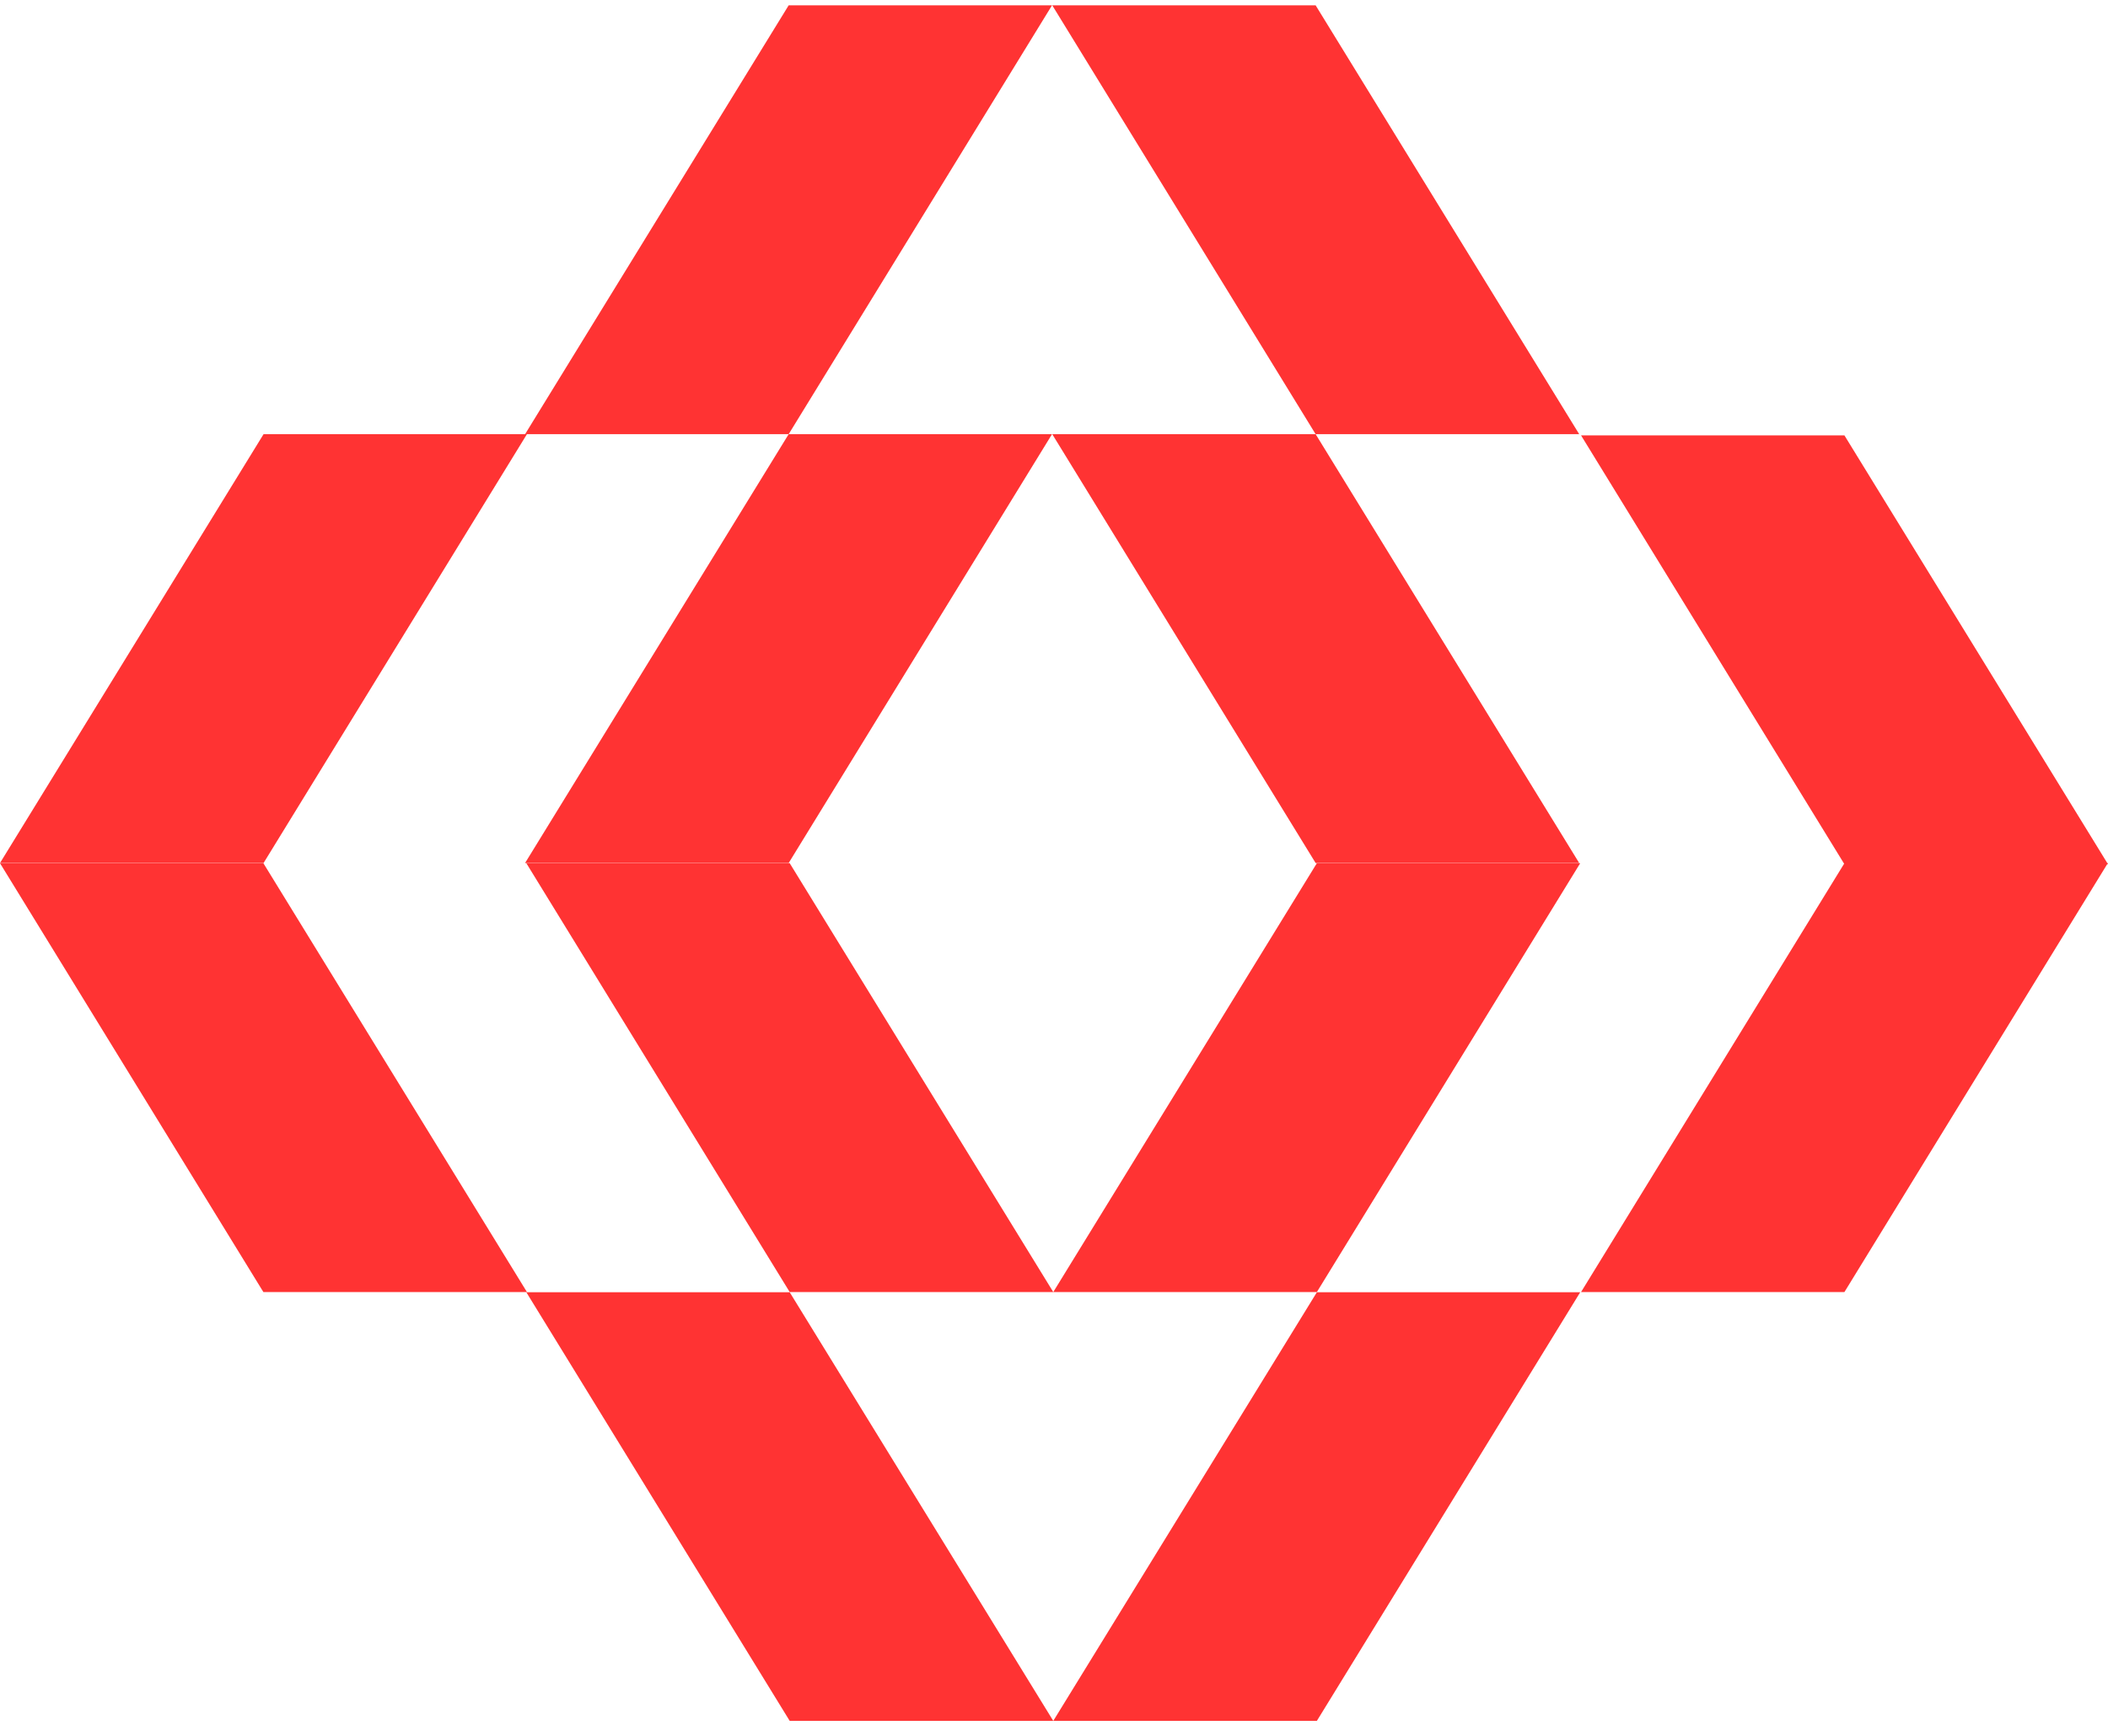
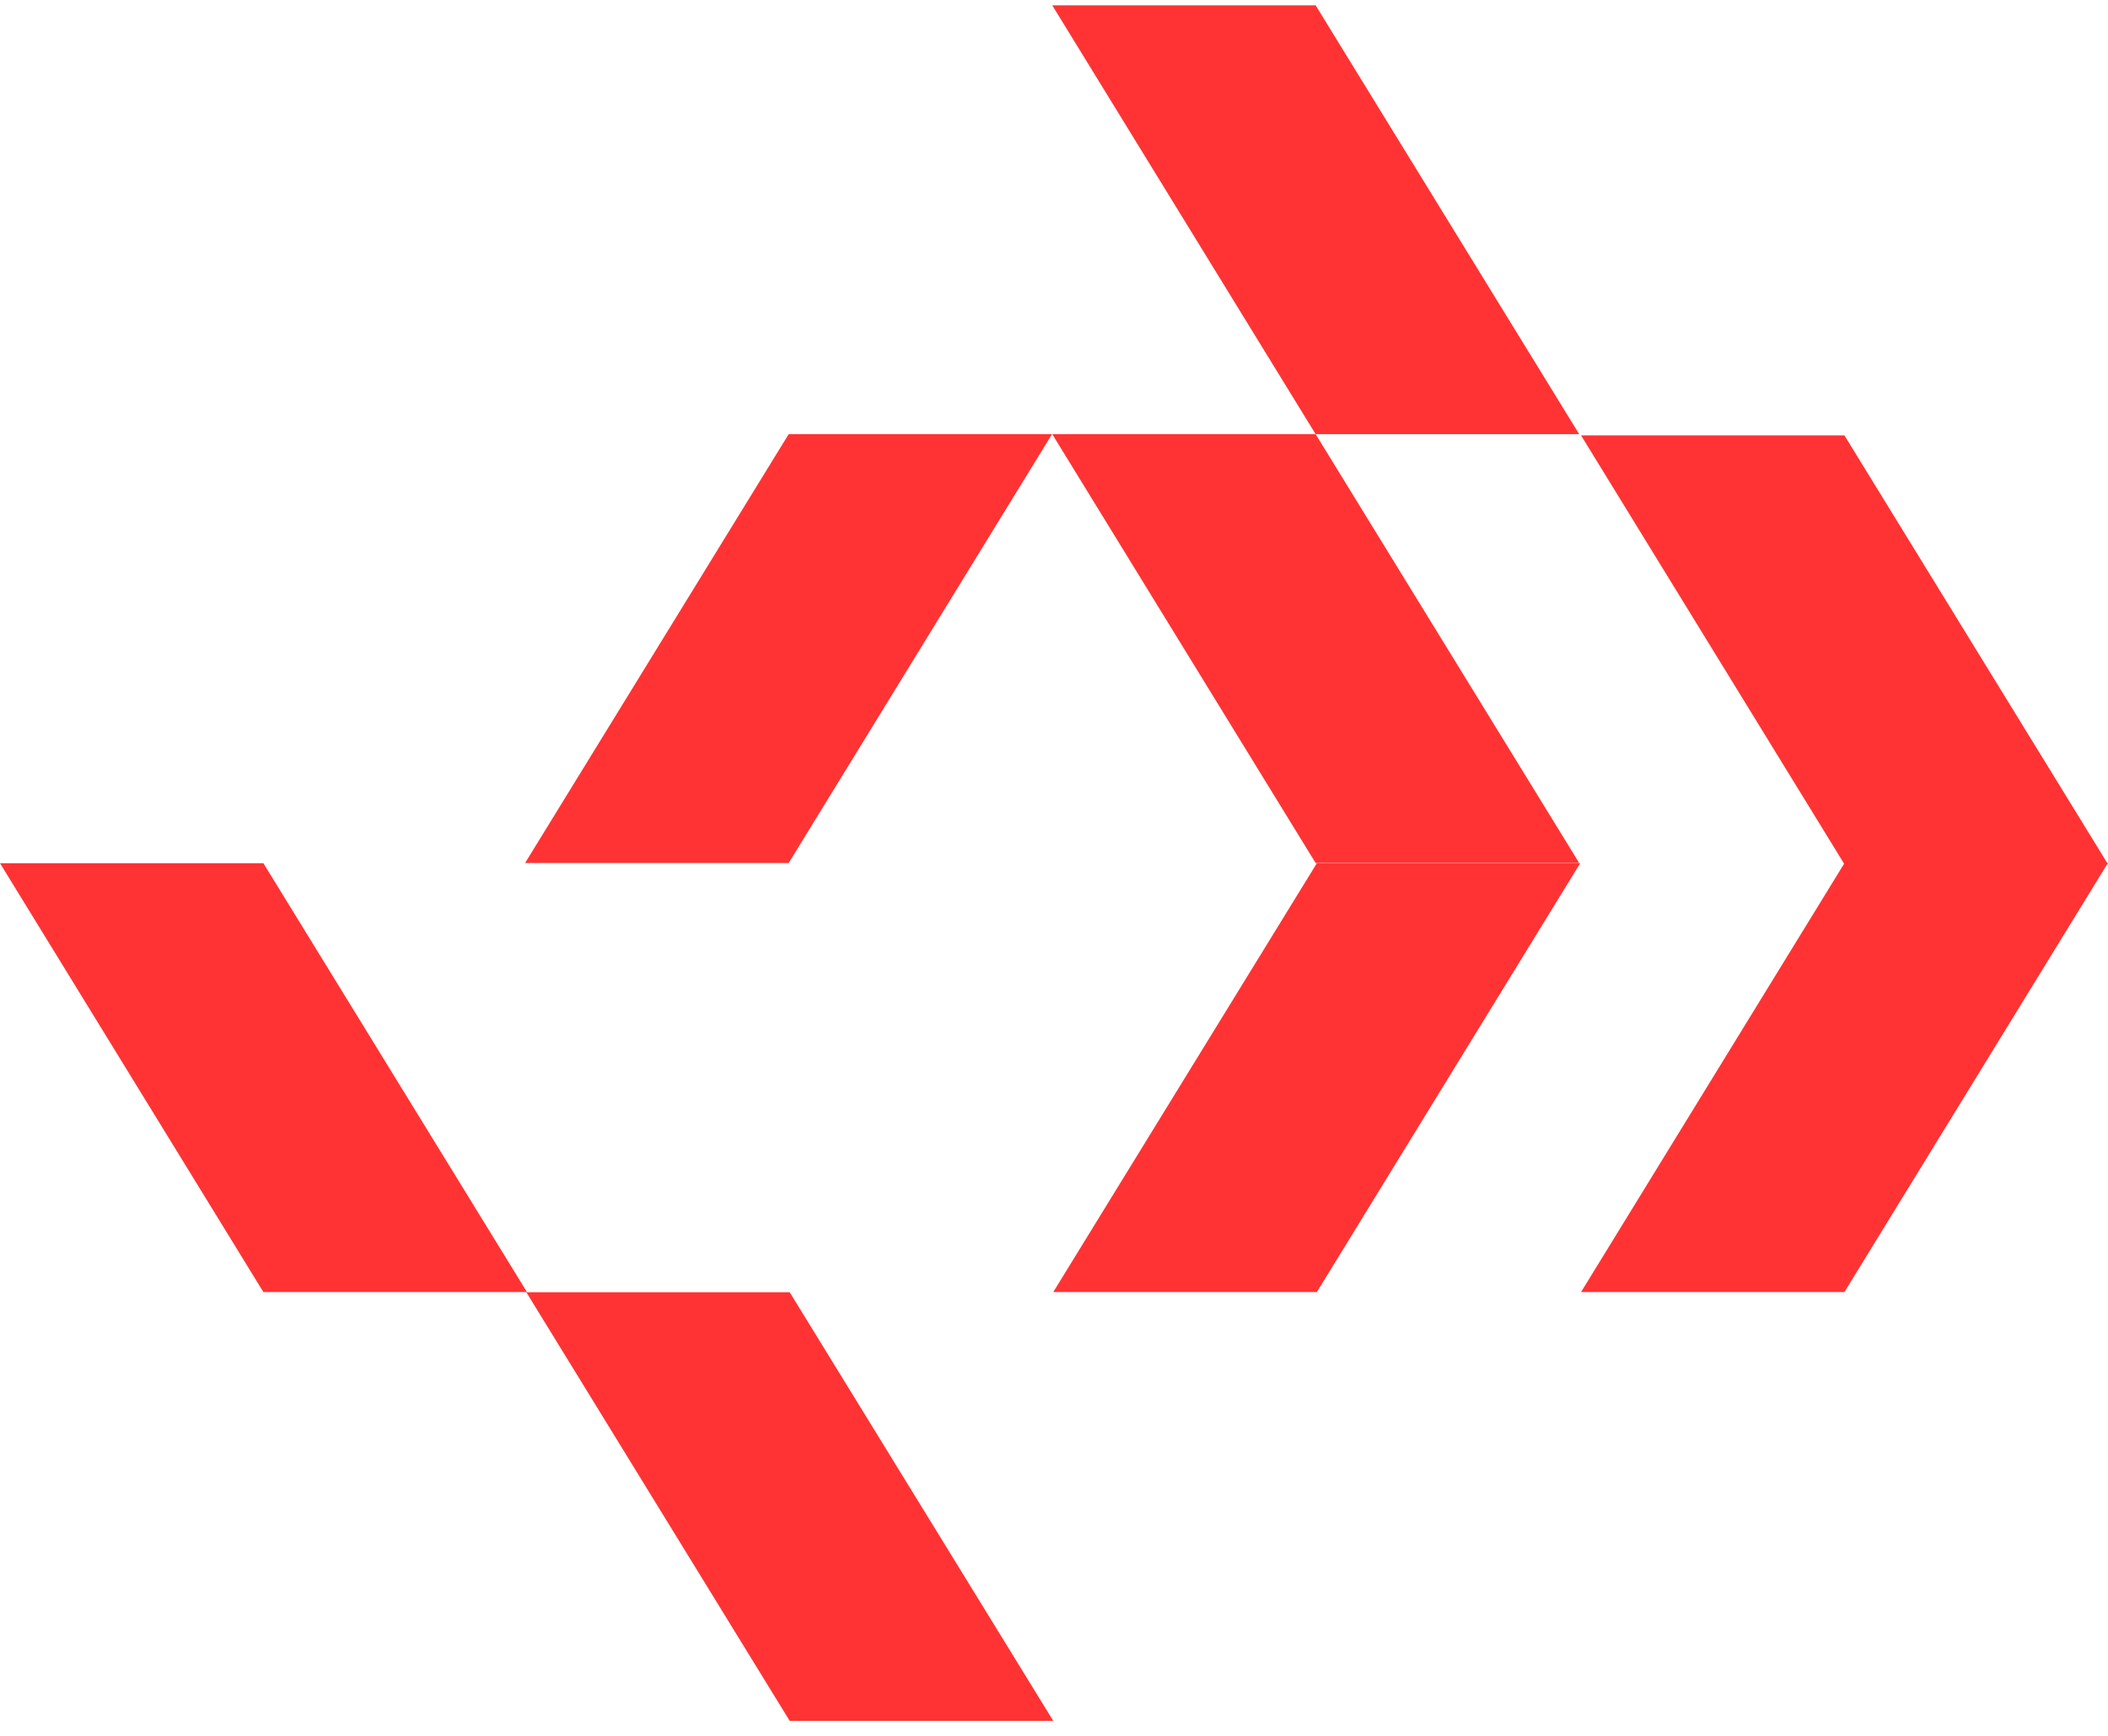
<svg xmlns="http://www.w3.org/2000/svg" width="119" height="98" viewBox="0 0 119 98" fill="none">
-   <path d="M44.522 24.511H29.642L44.522 0.3H59.389L44.522 24.511Z" fill="#FF3333" />
  <path d="M74.269 24.511H89.148L74.269 0.3H59.401L74.269 24.511Z" fill="#FF3333" />
  <path d="M44.522 48.722H29.642L44.522 24.511H59.389L44.522 48.722Z" fill="#FF3333" />
-   <path d="M14.879 48.722H0L14.879 24.511H29.747L14.879 48.722Z" fill="#FF3333" />
  <path d="M74.269 48.722H89.148L74.269 24.511H59.401L74.269 48.722Z" fill="#FF3333" />
  <path d="M104.121 48.792H119L104.121 24.581H89.253L104.121 48.792Z" fill="#FF3333" />
-   <path d="M74.339 72.956H89.206L74.339 97.155H59.459L74.339 72.956Z" fill="#FF3333" />
  <path d="M44.58 72.956H29.712L44.58 97.155H59.459L44.58 72.956Z" fill="#FF3333" />
  <path d="M74.339 48.733H89.206L74.339 72.944H59.459L74.339 48.733Z" fill="#FF3333" />
  <path d="M104.121 48.733H118.988L104.121 72.944H89.253L104.121 48.733Z" fill="#FF3333" />
-   <path d="M44.58 48.733H29.712L44.58 72.944H59.459L44.58 48.733Z" fill="#FF3333" />
  <path d="M14.868 48.733H0L14.868 72.944H29.747L14.868 48.733Z" fill="#FF3333" />
</svg>